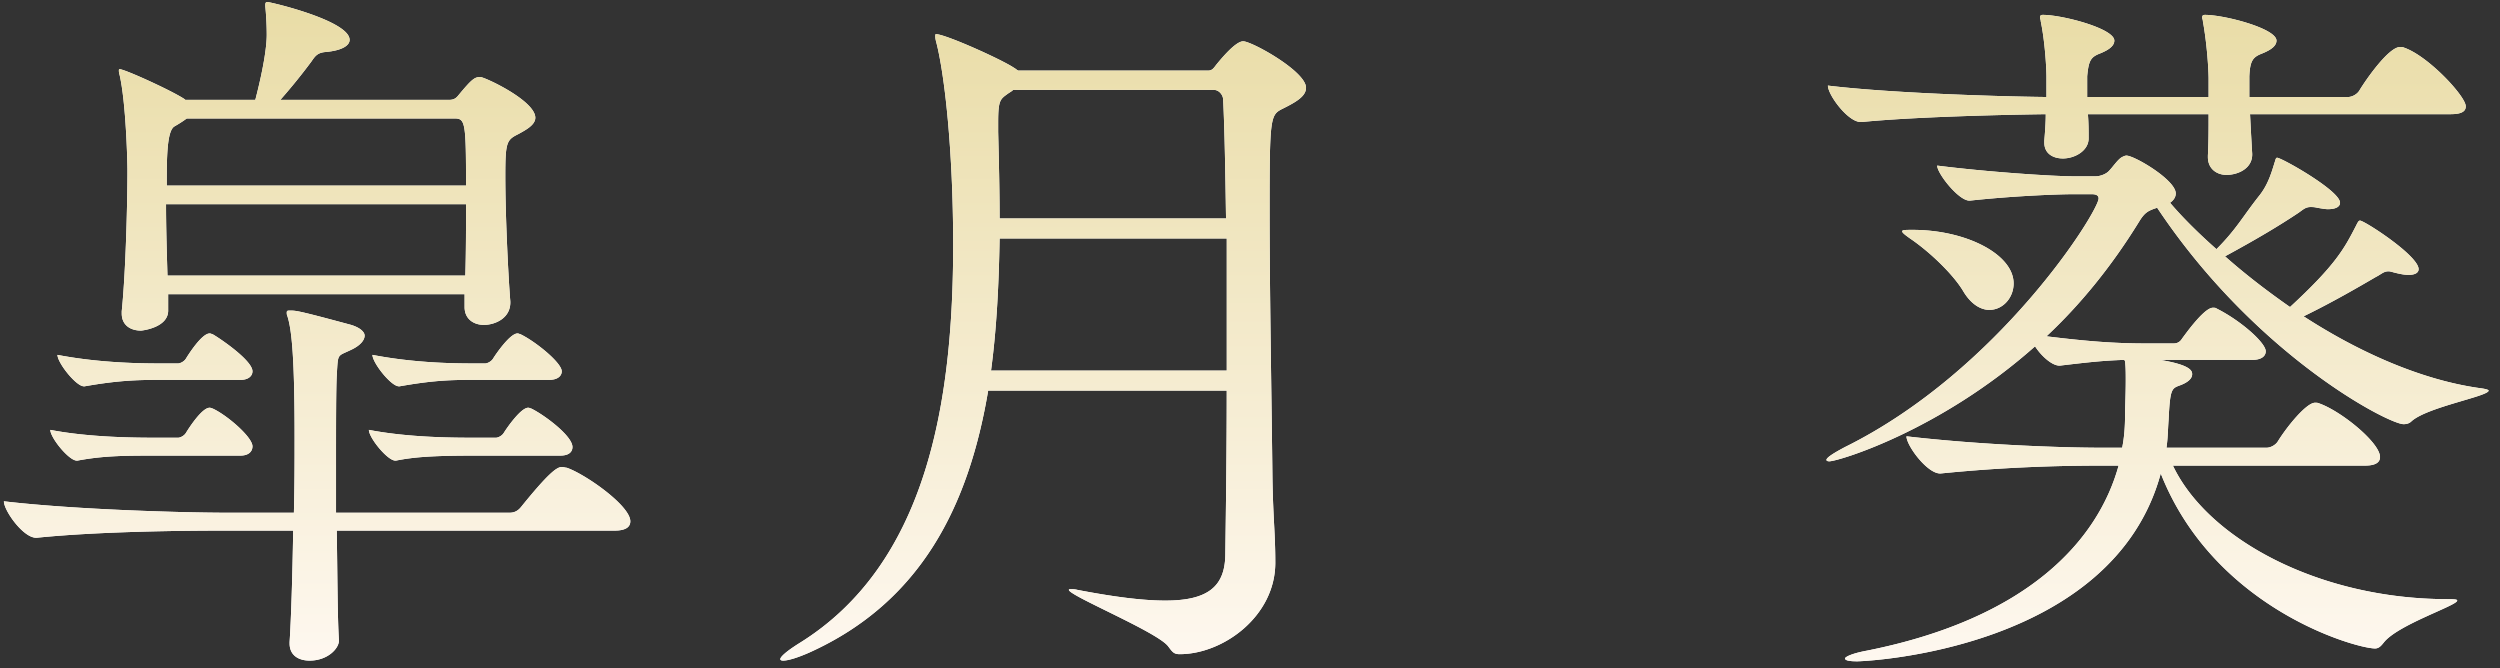
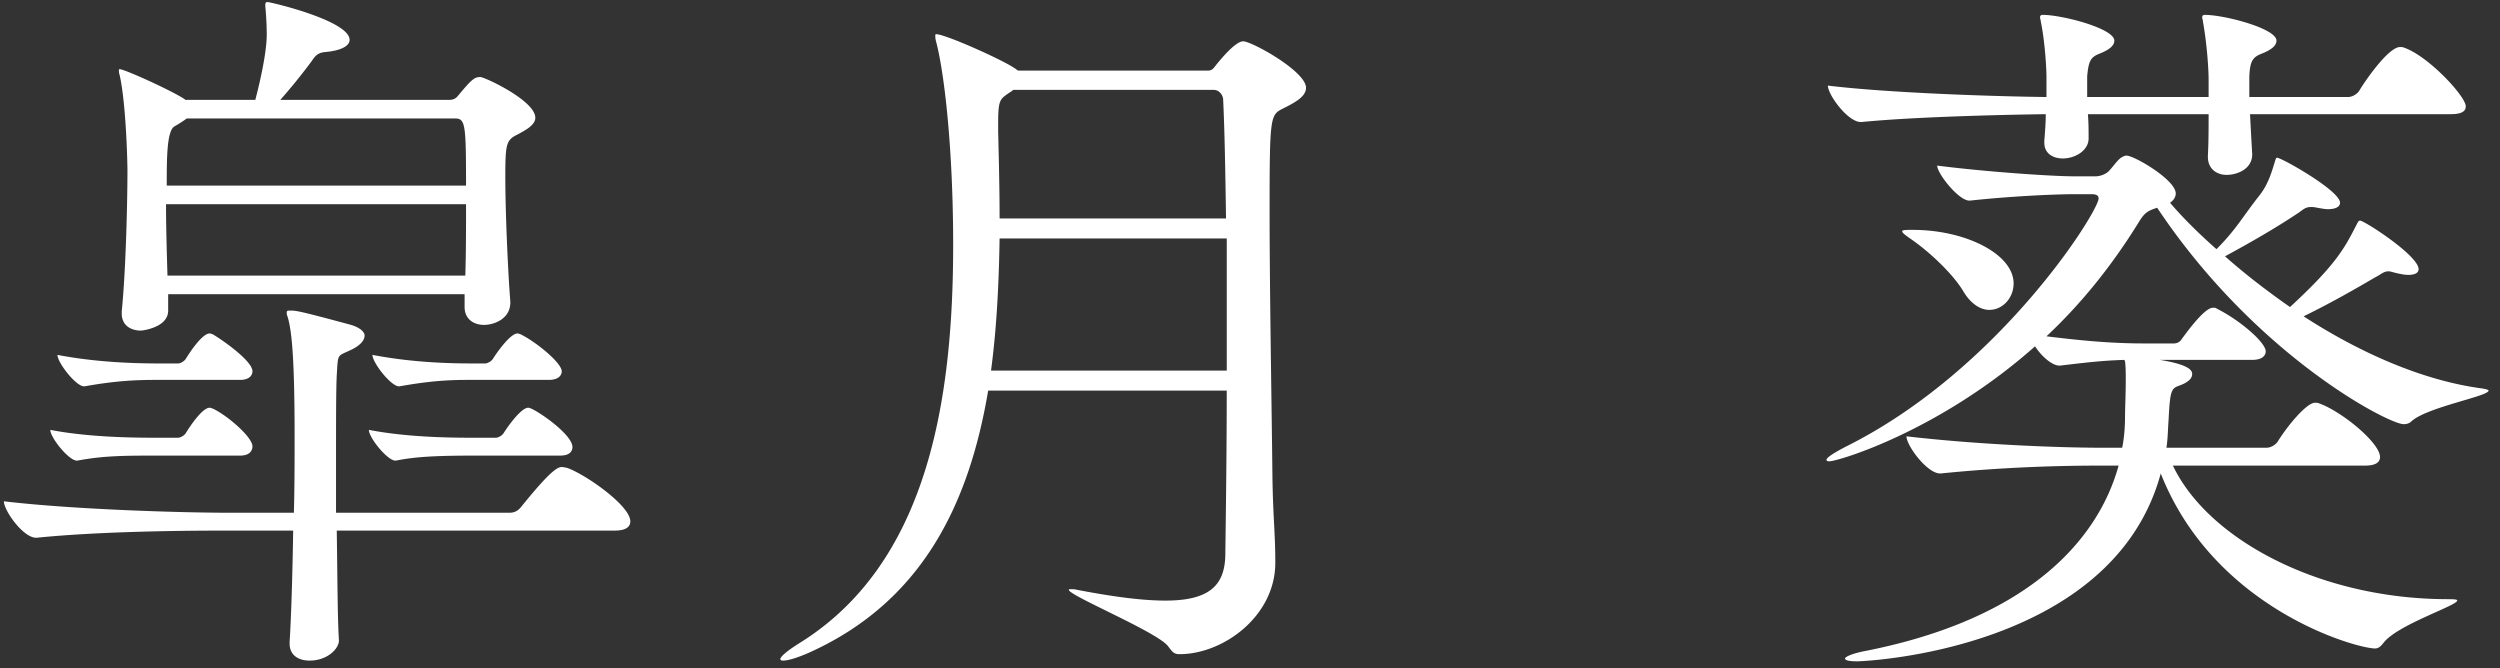
<svg xmlns="http://www.w3.org/2000/svg" width="217" height="58" fill="none">
  <rect width="100%" height="100%" fill="#333333" stroke="none" />
  <path d="M40.327 26.65v-1.116h-25.73v1.364c.062 1.55-2.294 1.798-2.356 1.798-.868 0-1.674-.434-1.674-1.488v-.186c.372-3.658.496-9.796.496-12.214 0-.744-.124-5.89-.682-8.308-.062-.186-.062-.31-.062-.372s0-.124.062-.124c.434 0 4.526 1.86 5.642 2.604l.062.062h6.076c.806-3.1.992-4.836.992-5.642 0-.93-.062-1.86-.124-2.48V.424c0-.186.062-.248.186-.248.248 0 7.13 1.612 7.13 3.286 0 .496-.682.93-2.108 1.054-.744.062-.93.434-1.24.868a50.92 50.92 0 01-2.666 3.286h14.632c.31 0 .558-.062.806-.372 1.178-1.426 1.426-1.612 1.922-1.612.372 0 4.774 2.046 4.774 3.534 0 .62-.806 1.054-1.488 1.426-.992.496-1.116.682-1.116 3.596 0 3.41.248 8.618.434 10.912.062 1.488-1.364 2.046-2.294 2.046-.868 0-1.674-.496-1.674-1.55zm7.316 6.324h-6.758c-1.86 0-3.41.062-6.2.558h-.062c-.682 0-2.294-2.046-2.294-2.728 3.534.682 6.82.744 8.742.744h1.054c.124 0 .496-.124.682-.434.31-.496 1.488-2.17 2.108-2.17.124 0 .186.062.248.062 1.302.62 3.596 2.48 3.596 3.224 0 .372-.31.744-1.116.744zm.992 6.572h-7.378c-3.72 0-5.332.124-6.882.434h-.062c-.682 0-2.294-1.984-2.294-2.666 3.534.682 7.44.682 9.362.682h1.674c.124 0 .496-.124.682-.434.31-.496 1.488-2.17 2.108-2.17.124 0 .186.062.248.062 1.054.496 3.596 2.356 3.596 3.348 0 .372-.248.744-1.054.744zm4.712 6.51H29.23c.062 3.782.062 7.44.186 9.486.062.682-.93 1.798-2.542 1.798-.93 0-1.736-.434-1.736-1.488v-.124c.124-1.86.248-5.642.31-9.672h-5.952c-3.41 0-10.85.062-16.306.62h-.062c-1.116 0-2.79-2.356-2.79-3.162 6.324.744 15.872.992 19.406.992h5.766c.062-2.356.062-4.65.062-6.572 0-6.882-.248-9.3-.62-10.478-.062-.124-.062-.248-.062-.31 0-.186.062-.186.31-.186.496 0 .682 0 5.27 1.24.806.248 1.178.62 1.178.93 0 .434-.434.868-1.054 1.178-1.364.682-1.24.248-1.364 2.294-.062 1.178-.062 4.092-.062 7.502v4.402h15.066c.434 0 .744-.186.992-.496 2.356-2.914 3.1-3.472 3.534-3.472.186 0 .31.062.434.062 1.612.558 5.518 3.286 5.518 4.65 0 .434-.31.806-1.364.806zM20.86 32.974h-7.192c-1.798 0-3.534.062-6.324.558h-.062c-.682 0-2.294-2.046-2.294-2.728 3.534.682 7.006.744 8.866.744h1.612c.124 0 .496-.124.682-.434.186-.31 1.364-2.17 2.046-2.17.124 0 .186.062.248.062.372.186 3.472 2.232 3.472 3.224 0 .372-.31.744-1.054.744zm0 6.572h-7.192c-2.79 0-4.65 0-6.944.434h-.062c-.682 0-2.294-1.984-2.294-2.666 3.534.682 7.626.682 9.486.682h1.612c.124 0 .496-.124.682-.434.186-.31 1.364-2.17 2.046-2.17.124 0 .186.062.248.062 1.24.558 3.472 2.48 3.472 3.286 0 .434-.31.806-1.054.806zm18.6-29.264H16.21c-.248.186-.62.434-1.054.682-.682.372-.682 2.79-.682 5.146h25.978c0-5.456-.062-5.828-.992-5.828zm.992 7.44h-26.04c0 2.046.062 4.03.124 6.2H40.39c.062-1.984.062-4.154.062-6.2zm66.03 16.182H85.773c-1.674 9.92-5.766 18.352-15.562 22.754-.992.434-1.798.682-2.232.682-.186 0-.248-.062-.248-.124 0-.186.434-.62 1.612-1.364 11.16-6.882 13.392-21.018 13.392-34.596 0-8.184-.744-14.88-1.488-17.67-.062-.248-.062-.372-.062-.434 0-.124 0-.186.062-.186.806 0 5.642 2.17 6.758 2.914.124.062.248.186.372.248h16.492c.372 0 .496-.248.744-.558.31-.372 1.612-1.984 2.294-1.984.744 0 5.456 2.604 5.456 4.03 0 .744-.868 1.24-1.984 1.798s-1.178.62-1.178 8.866c0 7.006.186 17.174.248 23.25.062 3.596.248 4.774.248 7.316 0 4.65-4.526 7.936-8.308 7.936-.496 0-.62-.186-.992-.682-.93-1.24-8.618-4.402-8.618-4.898 0-.062.062-.062.186-.062s.31 0 .558.062c3.224.62 5.704.93 7.626.93 3.72 0 5.146-1.24 5.208-3.906.062-4.526.124-9.486.124-14.322zm-1.116-26.102H87.943c-.124.124-.248.186-.434.31-.682.496-.868.558-.868 2.48v.868c.062 2.48.124 5.022.124 7.502h19.654c-.062-4.216-.124-7.75-.248-10.292 0-.434-.372-.868-.806-.868zm1.116 24.366v-11.47H86.765c-.062 3.906-.248 7.75-.744 11.47h20.46zM212.725 9.91h-17.422c.062 1.178.124 2.418.186 3.41.062 1.302-1.24 1.86-2.232 1.86-.806 0-1.612-.496-1.612-1.55v-.124c.062-1.178.062-2.418.062-3.596h-10.478c.062.744.062 1.426.062 2.108 0 1.054-1.178 1.736-2.232 1.736-.868 0-1.612-.434-1.612-1.364v-.186c.062-.744.124-1.55.124-2.294-4.402.062-11.594.248-15.996.682h-.062c-1.116 0-2.852-2.356-2.852-3.162 5.084.62 13.95.93 18.972.992V6.686c0-.744-.124-3.038-.496-4.836 0-.124-.062-.248-.062-.31 0-.186.062-.248.248-.248 1.674 0 6.2 1.178 6.2 2.232 0 .372-.31.744-1.24 1.116-.806.31-.992.62-1.116 1.984v1.798h10.54v-1.55c0-.744-.124-2.976-.496-5.022 0-.124-.062-.248-.062-.31 0-.186.062-.248.248-.248 1.674 0 6.2 1.178 6.2 2.232 0 .372-.31.744-1.24 1.116-.806.31-1.054.62-1.116 1.984v1.798h8.556c.372 0 .806-.248.992-.558.558-.93 2.542-3.782 3.534-3.782.124 0 .248 0 .372.062 2.108.744 5.332 4.216 5.332 5.084 0 .372-.248.682-1.302.682zm-7.44 30.504h-16.678c3.038 6.386 12.71 11.594 23.87 11.594.806 0 .806.062.806.124 0 .434-5.208 2.108-6.386 3.658-.248.31-.434.496-.744.496-1.612 0-13.95-3.41-18.6-15.19-4.154 15.314-25.544 16.306-26.35 16.306-.62 0-1.054-.062-1.054-.248 0-.124.558-.434 1.922-.682 13.95-2.79 20.026-9.548 21.824-16.058h-1.612c-3.472 0-8.308.124-13.826.682h-.062c-1.116 0-2.914-2.418-2.914-3.224 6.386.744 13.454.992 17.05.992h1.674c.186-.93.248-1.86.248-2.79 0-.62.062-1.86.062-3.038 0-.62 0-1.178-.062-1.674l-.062-.124c-1.984.062-3.472.248-5.58.496h-.062c-.62 0-1.55-.806-2.108-1.674-8.308 7.378-17.112 9.982-17.856 9.982-.186 0-.248-.062-.248-.124 0-.186.558-.558 1.612-1.116 13.392-6.634 22.01-20.46 22.01-21.576 0-.248-.186-.372-.62-.372h-1.426c-1.798 0-5.704.186-9.114.558h-.062c-.93 0-2.79-2.356-2.79-3.038 4.402.558 10.044.93 11.842.93h1.922c.372 0 .868-.186 1.116-.434.372-.372.806-1.054 1.178-1.24.124-.062.248-.124.372-.124.682 0 4.278 2.108 4.278 3.286 0 .248-.124.558-.496.806 1.054 1.24 2.418 2.604 4.03 4.03 1.736-1.736 2.294-2.852 3.72-4.65.744-.93 1.054-1.984 1.302-2.79.124-.372.124-.496.248-.496.372 0 5.456 2.852 5.456 3.906 0 .31-.31.558-1.054.558-.248 0-.558-.062-.93-.124-.248-.062-.434-.062-.558-.062-.434 0-.62.186-1.054.496-1.674 1.116-3.534 2.232-6.386 3.782 1.674 1.488 3.596 2.976 5.642 4.402 3.968-3.658 4.712-5.084 5.704-7.006.186-.372.248-.496.372-.496.372 0 5.084 3.038 5.084 4.216 0 .31-.31.496-.868.496-.31 0-.682-.062-1.178-.186-.248-.062-.434-.124-.558-.124-.434 0-.62.248-1.116.496-1.488.868-3.72 2.17-6.262 3.41 4.774 3.1 10.292 5.58 15.5 6.262.372.062.558.124.558.186 0 .496-5.332 1.426-6.696 2.666-.186.186-.434.248-.682.248-1.302 0-12.834-5.952-21.39-18.786-.744.248-1.054.372-1.55 1.178-2.48 4.03-5.208 7.316-8.06 9.982 3.534.434 5.89.62 8.618.62h2.418c.31 0 .558-.124.744-.434.062-.062 1.86-2.666 2.666-2.666.124 0 .248 0 .31.062 2.108 1.054 4.278 2.976 4.278 3.72 0 .372-.31.744-1.178.744h-7.998c2.604.434 2.79.93 2.79 1.24 0 .31-.248.682-1.116.992-.682.248-.806.372-.93 2.976-.062.806-.062 1.612-.186 2.418h8.68c.372 0 .806-.248.992-.558.806-1.302 2.48-3.348 3.224-3.348.124 0 .248 0 .372.062 1.922.682 5.27 3.41 5.27 4.65 0 .372-.248.744-1.302.744zm-32.612-13.516c-.744 0-1.612-.496-2.294-1.674-.868-1.426-2.852-3.348-4.588-4.526-.434-.31-.682-.496-.682-.62s.31-.124.93-.124c4.588 0 8.742 2.108 8.742 4.65 0 1.24-.93 2.294-2.108 2.294z" fill="#fff" />
-   <path d="M40.327 26.65v-1.116h-25.73v1.364c.062 1.55-2.294 1.798-2.356 1.798-.868 0-1.674-.434-1.674-1.488v-.186c.372-3.658.496-9.796.496-12.214 0-.744-.124-5.89-.682-8.308-.062-.186-.062-.31-.062-.372s0-.124.062-.124c.434 0 4.526 1.86 5.642 2.604l.062.062h6.076c.806-3.1.992-4.836.992-5.642 0-.93-.062-1.86-.124-2.48V.424c0-.186.062-.248.186-.248.248 0 7.13 1.612 7.13 3.286 0 .496-.682.93-2.108 1.054-.744.062-.93.434-1.24.868a50.92 50.92 0 01-2.666 3.286h14.632c.31 0 .558-.062.806-.372 1.178-1.426 1.426-1.612 1.922-1.612.372 0 4.774 2.046 4.774 3.534 0 .62-.806 1.054-1.488 1.426-.992.496-1.116.682-1.116 3.596 0 3.41.248 8.618.434 10.912.062 1.488-1.364 2.046-2.294 2.046-.868 0-1.674-.496-1.674-1.55zm7.316 6.324h-6.758c-1.86 0-3.41.062-6.2.558h-.062c-.682 0-2.294-2.046-2.294-2.728 3.534.682 6.82.744 8.742.744h1.054c.124 0 .496-.124.682-.434.31-.496 1.488-2.17 2.108-2.17.124 0 .186.062.248.062 1.302.62 3.596 2.48 3.596 3.224 0 .372-.31.744-1.116.744zm.992 6.572h-7.378c-3.72 0-5.332.124-6.882.434h-.062c-.682 0-2.294-1.984-2.294-2.666 3.534.682 7.44.682 9.362.682h1.674c.124 0 .496-.124.682-.434.31-.496 1.488-2.17 2.108-2.17.124 0 .186.062.248.062 1.054.496 3.596 2.356 3.596 3.348 0 .372-.248.744-1.054.744zm4.712 6.51H29.23c.062 3.782.062 7.44.186 9.486.062.682-.93 1.798-2.542 1.798-.93 0-1.736-.434-1.736-1.488v-.124c.124-1.86.248-5.642.31-9.672h-5.952c-3.41 0-10.85.062-16.306.62h-.062c-1.116 0-2.79-2.356-2.79-3.162 6.324.744 15.872.992 19.406.992h5.766c.062-2.356.062-4.65.062-6.572 0-6.882-.248-9.3-.62-10.478-.062-.124-.062-.248-.062-.31 0-.186.062-.186.31-.186.496 0 .682 0 5.27 1.24.806.248 1.178.62 1.178.93 0 .434-.434.868-1.054 1.178-1.364.682-1.24.248-1.364 2.294-.062 1.178-.062 4.092-.062 7.502v4.402h15.066c.434 0 .744-.186.992-.496 2.356-2.914 3.1-3.472 3.534-3.472.186 0 .31.062.434.062 1.612.558 5.518 3.286 5.518 4.65 0 .434-.31.806-1.364.806zM20.86 32.974h-7.192c-1.798 0-3.534.062-6.324.558h-.062c-.682 0-2.294-2.046-2.294-2.728 3.534.682 7.006.744 8.866.744h1.612c.124 0 .496-.124.682-.434.186-.31 1.364-2.17 2.046-2.17.124 0 .186.062.248.062.372.186 3.472 2.232 3.472 3.224 0 .372-.31.744-1.054.744zm0 6.572h-7.192c-2.79 0-4.65 0-6.944.434h-.062c-.682 0-2.294-1.984-2.294-2.666 3.534.682 7.626.682 9.486.682h1.612c.124 0 .496-.124.682-.434.186-.31 1.364-2.17 2.046-2.17.124 0 .186.062.248.062 1.24.558 3.472 2.48 3.472 3.286 0 .434-.31.806-1.054.806zm18.6-29.264H16.21c-.248.186-.62.434-1.054.682-.682.372-.682 2.79-.682 5.146h25.978c0-5.456-.062-5.828-.992-5.828zm.992 7.44h-26.04c0 2.046.062 4.03.124 6.2H40.39c.062-1.984.062-4.154.062-6.2zm66.03 16.182H85.773c-1.674 9.92-5.766 18.352-15.562 22.754-.992.434-1.798.682-2.232.682-.186 0-.248-.062-.248-.124 0-.186.434-.62 1.612-1.364 11.16-6.882 13.392-21.018 13.392-34.596 0-8.184-.744-14.88-1.488-17.67-.062-.248-.062-.372-.062-.434 0-.124 0-.186.062-.186.806 0 5.642 2.17 6.758 2.914.124.062.248.186.372.248h16.492c.372 0 .496-.248.744-.558.31-.372 1.612-1.984 2.294-1.984.744 0 5.456 2.604 5.456 4.03 0 .744-.868 1.24-1.984 1.798s-1.178.62-1.178 8.866c0 7.006.186 17.174.248 23.25.062 3.596.248 4.774.248 7.316 0 4.65-4.526 7.936-8.308 7.936-.496 0-.62-.186-.992-.682-.93-1.24-8.618-4.402-8.618-4.898 0-.062.062-.062.186-.062s.31 0 .558.062c3.224.62 5.704.93 7.626.93 3.72 0 5.146-1.24 5.208-3.906.062-4.526.124-9.486.124-14.322zm-1.116-26.102H87.943c-.124.124-.248.186-.434.31-.682.496-.868.558-.868 2.48v.868c.062 2.48.124 5.022.124 7.502h19.654c-.062-4.216-.124-7.75-.248-10.292 0-.434-.372-.868-.806-.868zm1.116 24.366v-11.47H86.765c-.062 3.906-.248 7.75-.744 11.47h20.46zM212.725 9.91h-17.422c.062 1.178.124 2.418.186 3.41.062 1.302-1.24 1.86-2.232 1.86-.806 0-1.612-.496-1.612-1.55v-.124c.062-1.178.062-2.418.062-3.596h-10.478c.062.744.062 1.426.062 2.108 0 1.054-1.178 1.736-2.232 1.736-.868 0-1.612-.434-1.612-1.364v-.186c.062-.744.124-1.55.124-2.294-4.402.062-11.594.248-15.996.682h-.062c-1.116 0-2.852-2.356-2.852-3.162 5.084.62 13.95.93 18.972.992V6.686c0-.744-.124-3.038-.496-4.836 0-.124-.062-.248-.062-.31 0-.186.062-.248.248-.248 1.674 0 6.2 1.178 6.2 2.232 0 .372-.31.744-1.24 1.116-.806.31-.992.62-1.116 1.984v1.798h10.54v-1.55c0-.744-.124-2.976-.496-5.022 0-.124-.062-.248-.062-.31 0-.186.062-.248.248-.248 1.674 0 6.2 1.178 6.2 2.232 0 .372-.31.744-1.24 1.116-.806.31-1.054.62-1.116 1.984v1.798h8.556c.372 0 .806-.248.992-.558.558-.93 2.542-3.782 3.534-3.782.124 0 .248 0 .372.062 2.108.744 5.332 4.216 5.332 5.084 0 .372-.248.682-1.302.682zm-7.44 30.504h-16.678c3.038 6.386 12.71 11.594 23.87 11.594.806 0 .806.062.806.124 0 .434-5.208 2.108-6.386 3.658-.248.31-.434.496-.744.496-1.612 0-13.95-3.41-18.6-15.19-4.154 15.314-25.544 16.306-26.35 16.306-.62 0-1.054-.062-1.054-.248 0-.124.558-.434 1.922-.682 13.95-2.79 20.026-9.548 21.824-16.058h-1.612c-3.472 0-8.308.124-13.826.682h-.062c-1.116 0-2.914-2.418-2.914-3.224 6.386.744 13.454.992 17.05.992h1.674c.186-.93.248-1.86.248-2.79 0-.62.062-1.86.062-3.038 0-.62 0-1.178-.062-1.674l-.062-.124c-1.984.062-3.472.248-5.58.496h-.062c-.62 0-1.55-.806-2.108-1.674-8.308 7.378-17.112 9.982-17.856 9.982-.186 0-.248-.062-.248-.124 0-.186.558-.558 1.612-1.116 13.392-6.634 22.01-20.46 22.01-21.576 0-.248-.186-.372-.62-.372h-1.426c-1.798 0-5.704.186-9.114.558h-.062c-.93 0-2.79-2.356-2.79-3.038 4.402.558 10.044.93 11.842.93h1.922c.372 0 .868-.186 1.116-.434.372-.372.806-1.054 1.178-1.24.124-.062.248-.124.372-.124.682 0 4.278 2.108 4.278 3.286 0 .248-.124.558-.496.806 1.054 1.24 2.418 2.604 4.03 4.03 1.736-1.736 2.294-2.852 3.72-4.65.744-.93 1.054-1.984 1.302-2.79.124-.372.124-.496.248-.496.372 0 5.456 2.852 5.456 3.906 0 .31-.31.558-1.054.558-.248 0-.558-.062-.93-.124-.248-.062-.434-.062-.558-.062-.434 0-.62.186-1.054.496-1.674 1.116-3.534 2.232-6.386 3.782 1.674 1.488 3.596 2.976 5.642 4.402 3.968-3.658 4.712-5.084 5.704-7.006.186-.372.248-.496.372-.496.372 0 5.084 3.038 5.084 4.216 0 .31-.31.496-.868.496-.31 0-.682-.062-1.178-.186-.248-.062-.434-.124-.558-.124-.434 0-.62.248-1.116.496-1.488.868-3.72 2.17-6.262 3.41 4.774 3.1 10.292 5.58 15.5 6.262.372.062.558.124.558.186 0 .496-5.332 1.426-6.696 2.666-.186.186-.434.248-.682.248-1.302 0-12.834-5.952-21.39-18.786-.744.248-1.054.372-1.55 1.178-2.48 4.03-5.208 7.316-8.06 9.982 3.534.434 5.89.62 8.618.62h2.418c.31 0 .558-.124.744-.434.062-.062 1.86-2.666 2.666-2.666.124 0 .248 0 .31.062 2.108 1.054 4.278 2.976 4.278 3.72 0 .372-.31.744-1.178.744h-7.998c2.604.434 2.79.93 2.79 1.24 0 .31-.248.682-1.116.992-.682.248-.806.372-.93 2.976-.062.806-.062 1.612-.186 2.418h8.68c.372 0 .806-.248.992-.558.806-1.302 2.48-3.348 3.224-3.348.124 0 .248 0 .372.062 1.922.682 5.27 3.41 5.27 4.65 0 .372-.248.744-1.302.744zm-32.612-13.516c-.744 0-1.612-.496-2.294-1.674-.868-1.426-2.852-3.348-4.588-4.526-.434-.31-.682-.496-.682-.62s.31-.124.93-.124c4.588 0 8.742 2.108 8.742 4.65 0 1.24-.93 2.294-2.108 2.294z" fill="url(#paint0_linear_147_107141)" />
  <defs>
    <linearGradient id="paint0_linear_147_107141" x1="106.996" y1="-2" x2="106.996" y2="60" gradientUnits="userSpaceOnUse">
      <stop stop-color="#E8DBA3" />
      <stop offset="1" stop-color="#FFF9F3" />
    </linearGradient>
  </defs>
</svg>